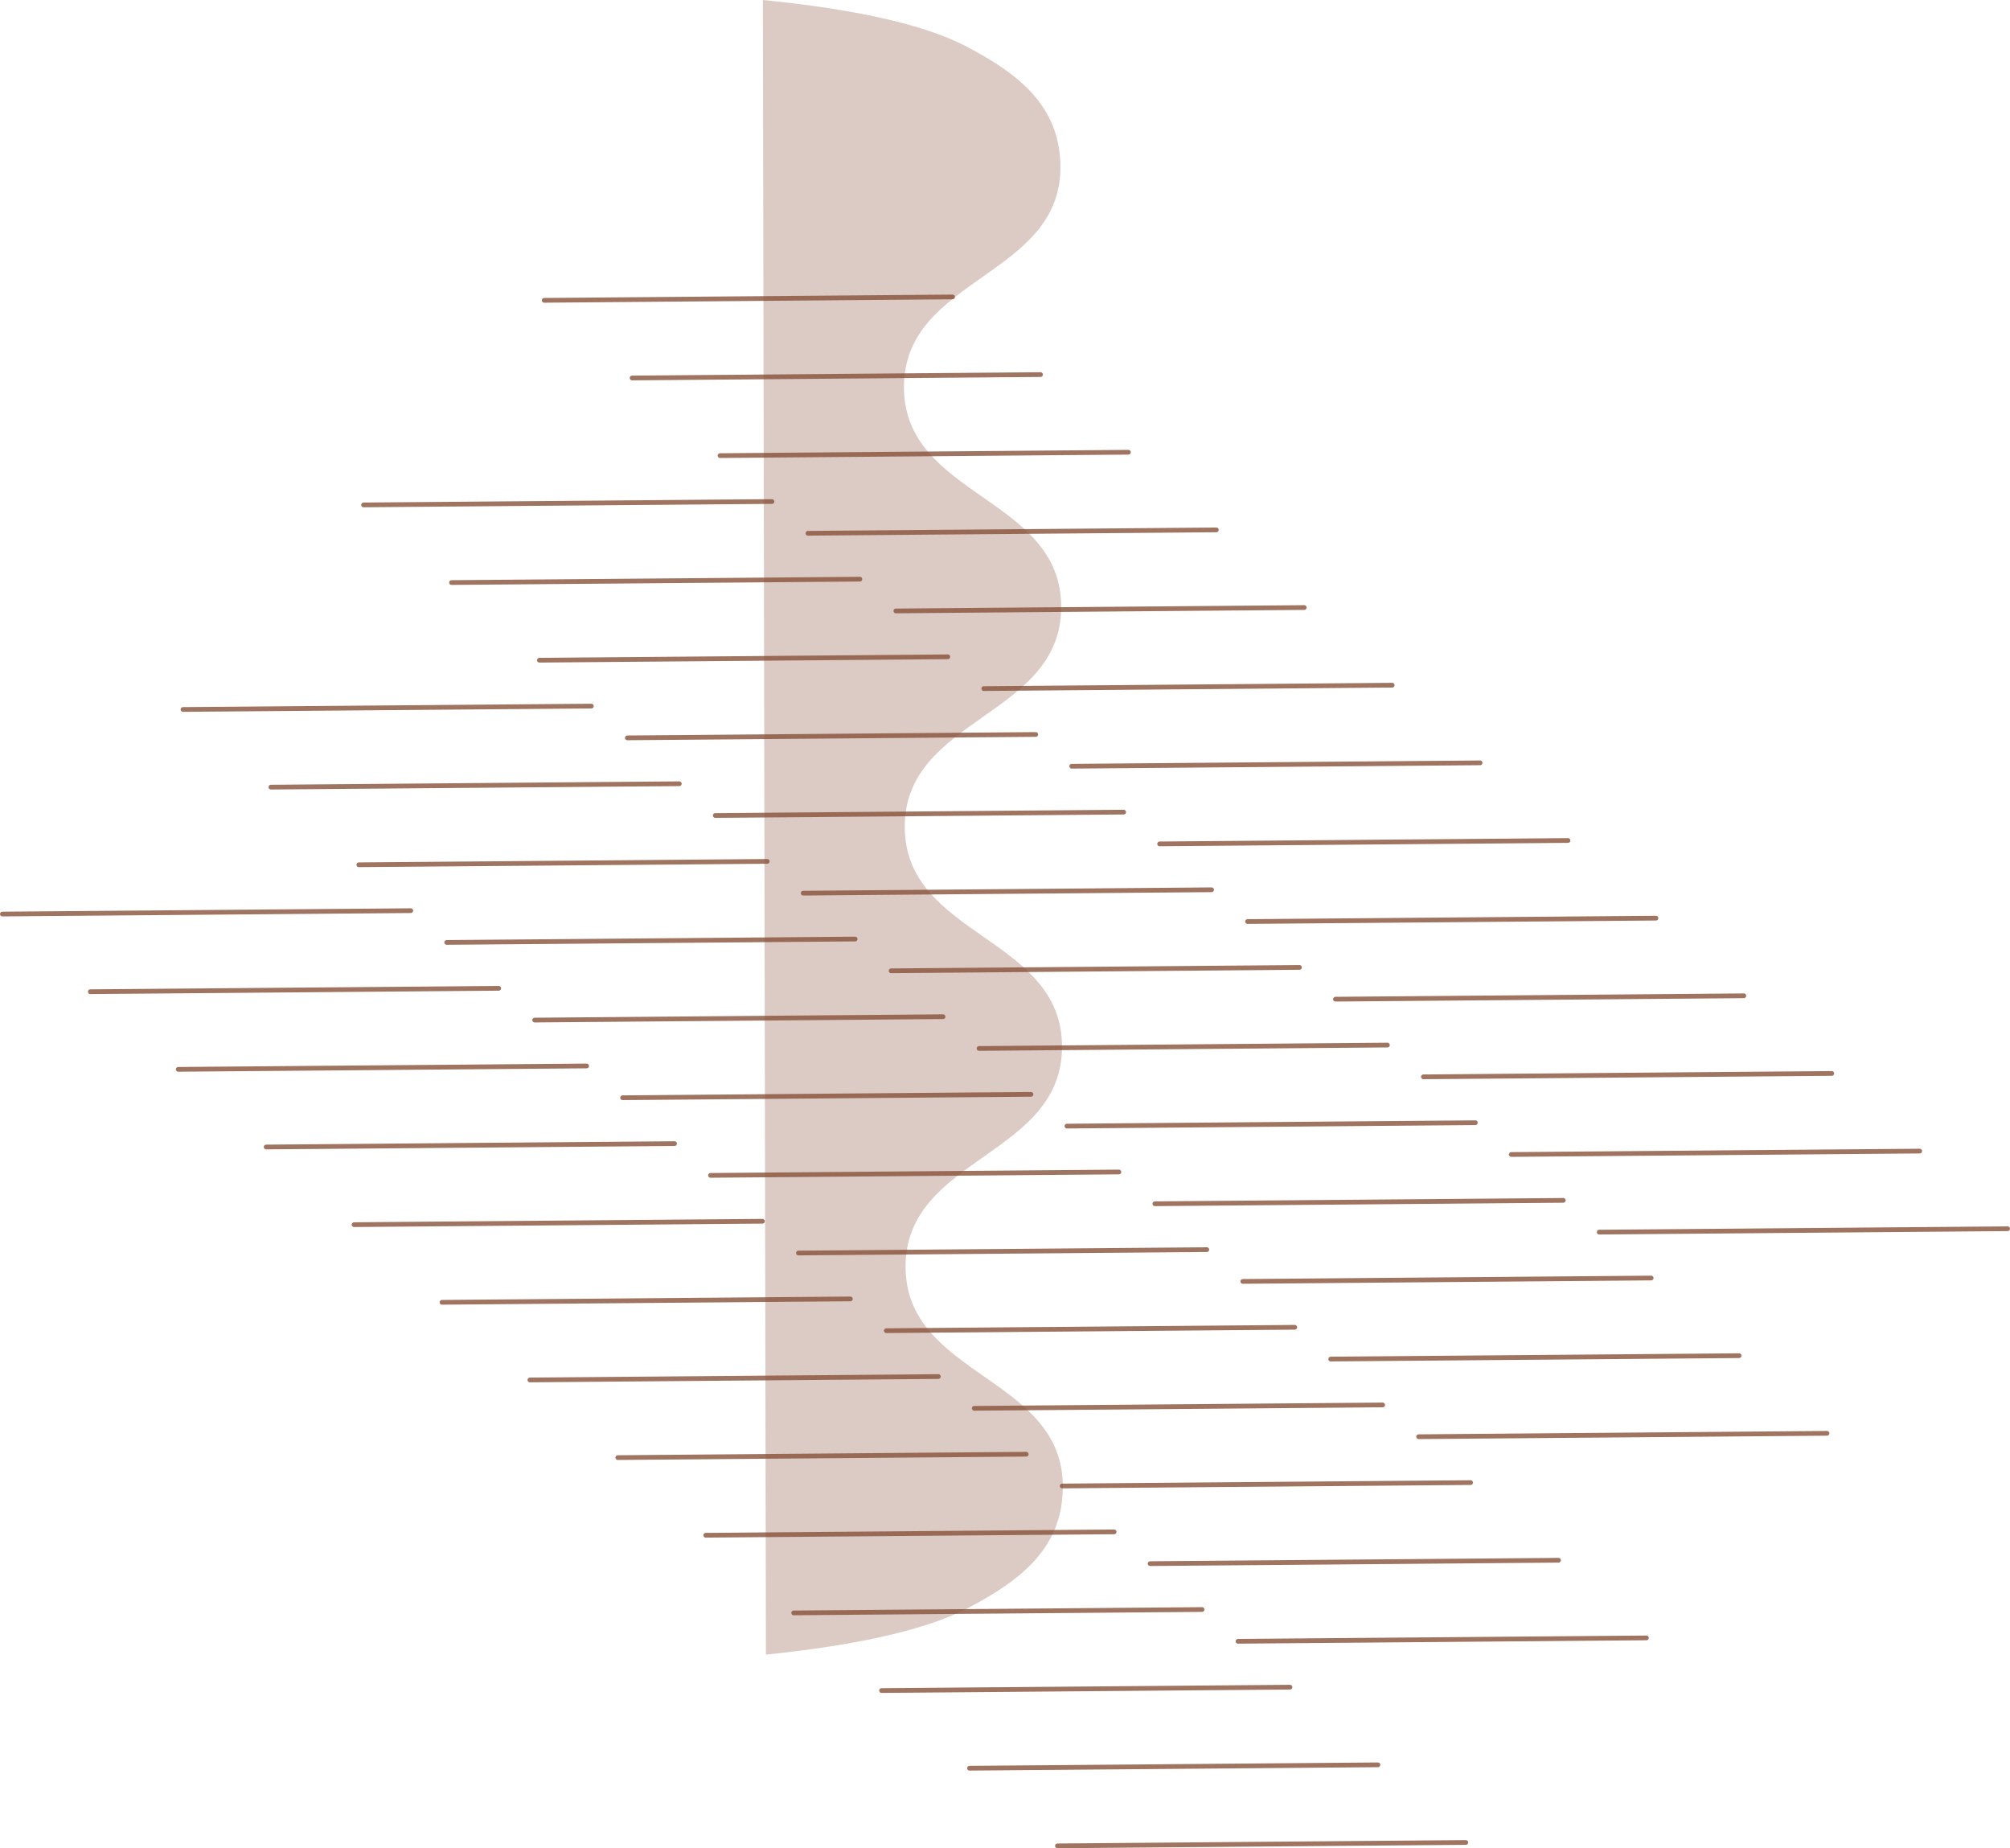
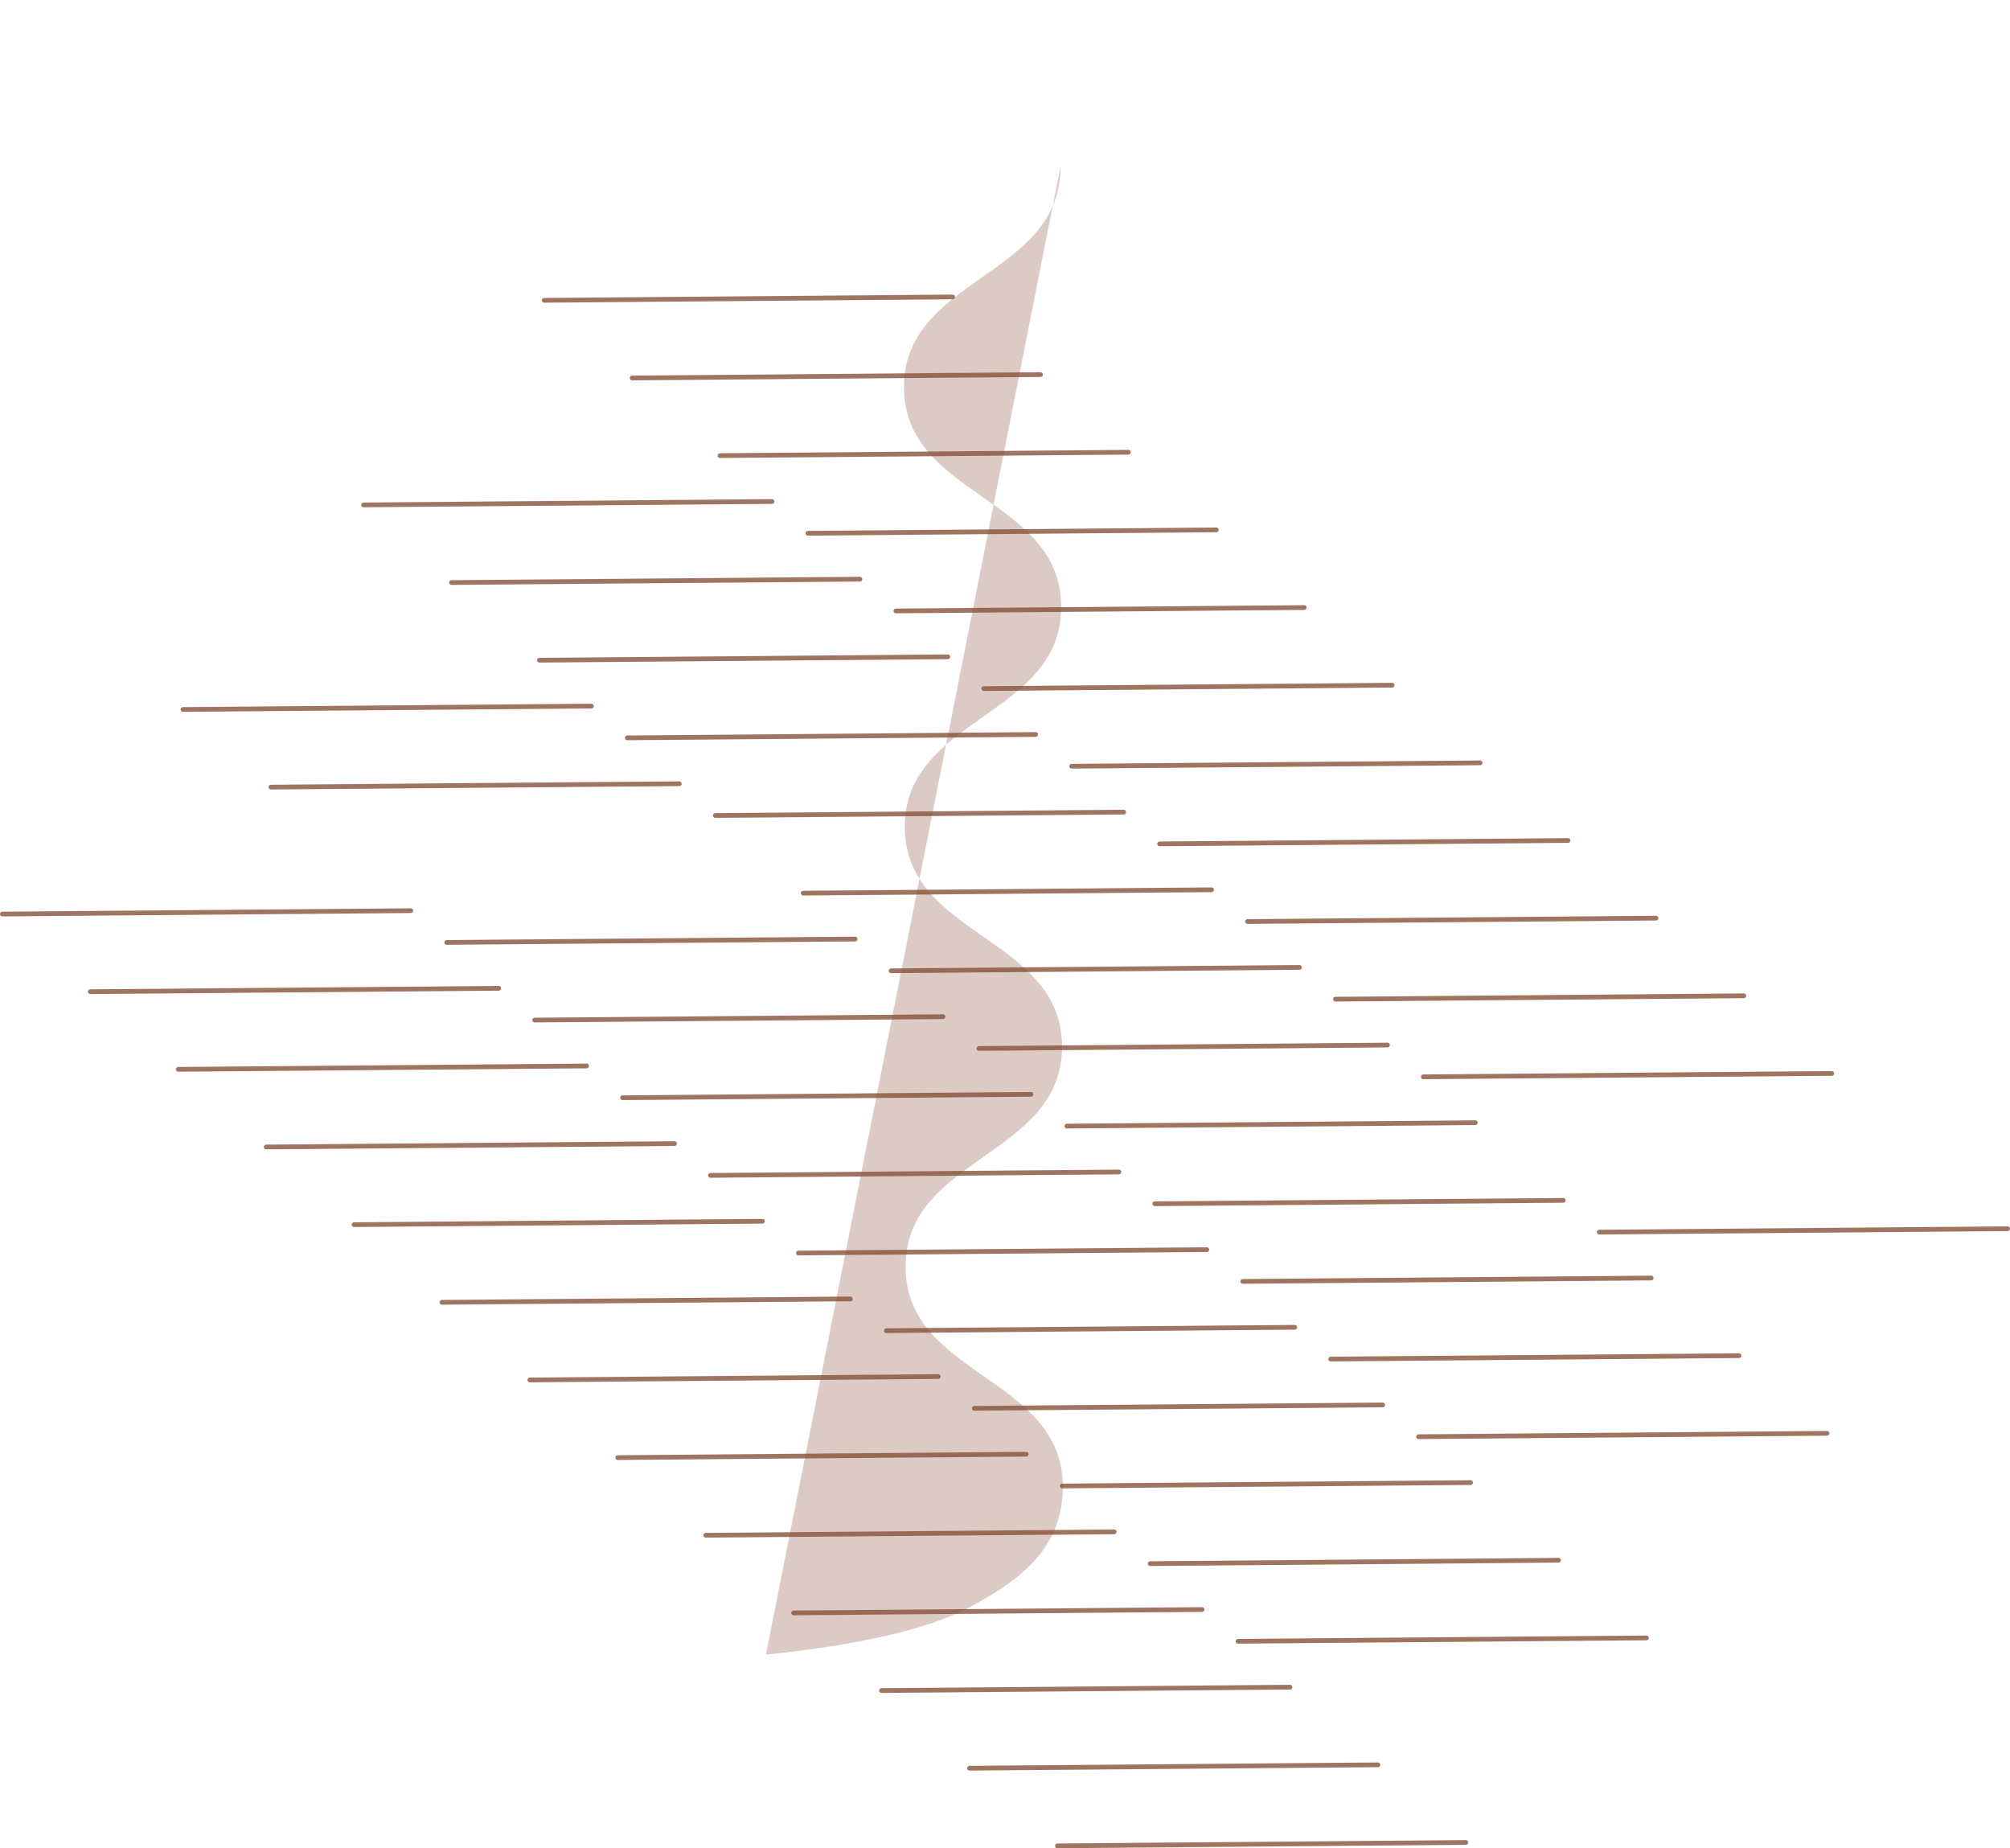
<svg xmlns="http://www.w3.org/2000/svg" width="340.276" height="312.822" viewBox="0 0 340.276 312.822">
  <g id="グループ_3865" data-name="グループ 3865" transform="translate(-971.597 2876.801)">
    <g id="グループ_550" data-name="グループ 550" transform="translate(972 -2826.543)" opacity="0.8">
      <g id="グループ_546" data-name="グループ 546" transform="translate(0 103.875)">
        <line id="線_388" data-name="線 388" y1="0.574" x2="69.137" transform="translate(178.61 157.713)" fill="none" stroke="#875139" stroke-linecap="round" stroke-miterlimit="10" stroke-width="0.8" />
        <line id="線_389" data-name="線 389" y1="0.574" x2="69.137" transform="translate(163.726 144.57)" fill="none" stroke="#875139" stroke-linecap="round" stroke-miterlimit="10" stroke-width="0.8" />
        <line id="線_390" data-name="線 390" y1="0.574" x2="69.137" transform="translate(148.842 131.427)" fill="none" stroke="#875139" stroke-linecap="round" stroke-miterlimit="10" stroke-width="0.8" />
        <line id="線_391" data-name="線 391" y1="0.574" x2="69.137" transform="translate(133.958 118.284)" fill="none" stroke="#875139" stroke-linecap="round" stroke-miterlimit="10" stroke-width="0.8" />
        <line id="線_392" data-name="線 392" y1="0.574" x2="69.137" transform="translate(119.074 105.142)" fill="none" stroke="#875139" stroke-linecap="round" stroke-miterlimit="10" stroke-width="0.8" />
        <line id="線_393" data-name="線 393" y1="0.574" x2="69.137" transform="translate(104.189 91.999)" fill="none" stroke="#875139" stroke-linecap="round" stroke-miterlimit="10" stroke-width="0.8" />
        <line id="線_394" data-name="線 394" y1="0.574" x2="69.137" transform="translate(89.305 78.856)" fill="none" stroke="#875139" stroke-linecap="round" stroke-miterlimit="10" stroke-width="0.8" />
        <line id="線_395" data-name="線 395" y1="0.574" x2="69.137" transform="translate(74.421 65.714)" fill="none" stroke="#875139" stroke-linecap="round" stroke-miterlimit="10" stroke-width="0.8" />
        <line id="線_396" data-name="線 396" y1="0.574" x2="69.137" transform="translate(59.537 52.571)" fill="none" stroke="#875139" stroke-linecap="round" stroke-miterlimit="10" stroke-width="0.8" />
        <line id="線_397" data-name="線 397" y1="0.574" x2="69.137" transform="translate(44.653 39.428)" fill="none" stroke="#875139" stroke-linecap="round" stroke-miterlimit="10" stroke-width="0.8" />
        <line id="線_398" data-name="線 398" y1="0.574" x2="69.137" transform="translate(29.768 26.285)" fill="none" stroke="#875139" stroke-linecap="round" stroke-miterlimit="10" stroke-width="0.8" />
        <line id="線_399" data-name="線 399" y1="0.574" x2="69.137" transform="translate(14.884 13.143)" fill="none" stroke="#875139" stroke-linecap="round" stroke-miterlimit="10" stroke-width="0.8" />
        <line id="線_400" data-name="線 400" y1="0.574" x2="69.137" fill="none" stroke="#875139" stroke-linecap="round" stroke-miterlimit="10" stroke-width="0.8" />
      </g>
      <g id="グループ_547" data-name="グループ 547" transform="translate(30.574 69.25)">
        <line id="線_401" data-name="線 401" y1="0.574" x2="69.137" transform="translate(178.611 157.713)" fill="none" stroke="#875139" stroke-linecap="round" stroke-miterlimit="10" stroke-width="0.8" />
        <line id="線_402" data-name="線 402" y1="0.574" x2="69.137" transform="translate(163.726 144.57)" fill="none" stroke="#875139" stroke-linecap="round" stroke-miterlimit="10" stroke-width="0.8" />
        <line id="線_403" data-name="線 403" y1="0.574" x2="69.137" transform="translate(148.842 131.427)" fill="none" stroke="#875139" stroke-linecap="round" stroke-miterlimit="10" stroke-width="0.8" />
        <line id="線_404" data-name="線 404" y1="0.574" x2="69.137" transform="translate(133.958 118.284)" fill="none" stroke="#875139" stroke-linecap="round" stroke-miterlimit="10" stroke-width="0.8" />
        <line id="線_405" data-name="線 405" y1="0.574" x2="69.137" transform="translate(119.074 105.142)" fill="none" stroke="#875139" stroke-linecap="round" stroke-miterlimit="10" stroke-width="0.8" />
        <line id="線_406" data-name="線 406" y1="0.574" x2="69.137" transform="translate(104.189 91.999)" fill="none" stroke="#875139" stroke-linecap="round" stroke-miterlimit="10" stroke-width="0.8" />
        <line id="線_407" data-name="線 407" y1="0.574" x2="69.137" transform="translate(89.305 78.856)" fill="none" stroke="#875139" stroke-linecap="round" stroke-miterlimit="10" stroke-width="0.8" />
        <line id="線_408" data-name="線 408" y1="0.574" x2="69.137" transform="translate(74.421 65.714)" fill="none" stroke="#875139" stroke-linecap="round" stroke-miterlimit="10" stroke-width="0.8" />
        <line id="線_409" data-name="線 409" y1="0.574" x2="69.137" transform="translate(59.537 52.571)" fill="none" stroke="#875139" stroke-linecap="round" stroke-miterlimit="10" stroke-width="0.8" />
        <line id="線_410" data-name="線 410" y1="0.574" x2="69.137" transform="translate(44.653 39.428)" fill="none" stroke="#875139" stroke-linecap="round" stroke-miterlimit="10" stroke-width="0.8" />
-         <line id="線_411" data-name="線 411" y1="0.574" x2="69.137" transform="translate(29.768 26.285)" fill="none" stroke="#875139" stroke-linecap="round" stroke-miterlimit="10" stroke-width="0.8" />
        <line id="線_412" data-name="線 412" y1="0.574" x2="69.137" transform="translate(14.884 13.143)" fill="none" stroke="#875139" stroke-linecap="round" stroke-miterlimit="10" stroke-width="0.8" />
        <line id="線_413" data-name="線 413" y1="0.574" x2="69.137" fill="none" stroke="#875139" stroke-linecap="round" stroke-miterlimit="10" stroke-width="0.8" />
      </g>
      <g id="グループ_548" data-name="グループ 548" transform="translate(61.148 34.625)">
        <line id="線_414" data-name="線 414" y1="0.574" x2="69.137" transform="translate(178.611 157.713)" fill="none" stroke="#875139" stroke-linecap="round" stroke-miterlimit="10" stroke-width="0.8" />
        <line id="線_415" data-name="線 415" y1="0.574" x2="69.137" transform="translate(163.726 144.57)" fill="none" stroke="#875139" stroke-linecap="round" stroke-miterlimit="10" stroke-width="0.8" />
        <line id="線_416" data-name="線 416" y1="0.574" x2="69.137" transform="translate(148.842 131.427)" fill="none" stroke="#875139" stroke-linecap="round" stroke-miterlimit="10" stroke-width="0.8" />
        <line id="線_417" data-name="線 417" y1="0.574" x2="69.137" transform="translate(133.958 118.284)" fill="none" stroke="#875139" stroke-linecap="round" stroke-miterlimit="10" stroke-width="0.8" />
        <line id="線_418" data-name="線 418" y1="0.574" x2="69.137" transform="translate(119.074 105.142)" fill="none" stroke="#875139" stroke-linecap="round" stroke-miterlimit="10" stroke-width="0.8" />
        <line id="線_419" data-name="線 419" y1="0.574" x2="69.137" transform="translate(104.189 91.999)" fill="none" stroke="#875139" stroke-linecap="round" stroke-miterlimit="10" stroke-width="0.8" />
        <line id="線_420" data-name="線 420" y1="0.574" x2="69.137" transform="translate(89.305 78.856)" fill="none" stroke="#875139" stroke-linecap="round" stroke-miterlimit="10" stroke-width="0.8" />
        <line id="線_421" data-name="線 421" y1="0.574" x2="69.137" transform="translate(74.421 65.714)" fill="none" stroke="#875139" stroke-linecap="round" stroke-miterlimit="10" stroke-width="0.8" />
        <line id="線_422" data-name="線 422" y1="0.574" x2="69.137" transform="translate(59.537 52.571)" fill="none" stroke="#875139" stroke-linecap="round" stroke-miterlimit="10" stroke-width="0.8" />
        <line id="線_423" data-name="線 423" y1="0.574" x2="69.137" transform="translate(44.653 39.428)" fill="none" stroke="#875139" stroke-linecap="round" stroke-miterlimit="10" stroke-width="0.8" />
        <line id="線_424" data-name="線 424" y1="0.574" x2="69.137" transform="translate(29.768 26.285)" fill="none" stroke="#875139" stroke-linecap="round" stroke-miterlimit="10" stroke-width="0.8" />
        <line id="線_425" data-name="線 425" y1="0.574" x2="69.137" transform="translate(14.884 13.143)" fill="none" stroke="#875139" stroke-linecap="round" stroke-miterlimit="10" stroke-width="0.8" />
        <line id="線_426" data-name="線 426" y1="0.574" x2="69.137" fill="none" stroke="#875139" stroke-linecap="round" stroke-miterlimit="10" stroke-width="0.8" />
      </g>
      <g id="グループ_549" data-name="グループ 549" transform="translate(91.722 0)">
        <line id="線_427" data-name="線 427" y1="0.574" x2="69.137" transform="translate(178.61 157.712)" fill="none" stroke="#875139" stroke-linecap="round" stroke-miterlimit="10" stroke-width="0.8" />
-         <line id="線_428" data-name="線 428" y1="0.574" x2="69.137" transform="translate(163.726 144.57)" fill="none" stroke="#875139" stroke-linecap="round" stroke-miterlimit="10" stroke-width="0.8" />
        <line id="線_429" data-name="線 429" y1="0.574" x2="69.137" transform="translate(148.842 131.427)" fill="none" stroke="#875139" stroke-linecap="round" stroke-miterlimit="10" stroke-width="0.8" />
        <line id="線_430" data-name="線 430" y1="0.574" x2="69.137" transform="translate(133.958 118.284)" fill="none" stroke="#875139" stroke-linecap="round" stroke-miterlimit="10" stroke-width="0.8" />
        <line id="線_431" data-name="線 431" y1="0.574" x2="69.137" transform="translate(119.074 105.142)" fill="none" stroke="#875139" stroke-linecap="round" stroke-miterlimit="10" stroke-width="0.8" />
        <line id="線_432" data-name="線 432" y1="0.574" x2="69.137" transform="translate(104.189 91.999)" fill="none" stroke="#875139" stroke-linecap="round" stroke-miterlimit="10" stroke-width="0.8" />
        <line id="線_433" data-name="線 433" y1="0.574" x2="69.137" transform="translate(89.305 78.856)" fill="none" stroke="#875139" stroke-linecap="round" stroke-miterlimit="10" stroke-width="0.8" />
        <line id="線_434" data-name="線 434" y1="0.574" x2="69.137" transform="translate(74.421 65.714)" fill="none" stroke="#875139" stroke-linecap="round" stroke-miterlimit="10" stroke-width="0.8" />
        <line id="線_435" data-name="線 435" y1="0.574" x2="69.137" transform="translate(59.537 52.571)" fill="none" stroke="#875139" stroke-linecap="round" stroke-miterlimit="10" stroke-width="0.8" />
        <line id="線_436" data-name="線 436" y1="0.574" x2="69.137" transform="translate(44.653 39.428)" fill="none" stroke="#875139" stroke-linecap="round" stroke-miterlimit="10" stroke-width="0.8" />
        <line id="線_437" data-name="線 437" y1="0.574" x2="69.137" transform="translate(29.768 26.285)" fill="none" stroke="#875139" stroke-linecap="round" stroke-miterlimit="10" stroke-width="0.8" />
        <line id="線_438" data-name="線 438" y1="0.574" x2="69.137" transform="translate(14.884 13.143)" fill="none" stroke="#875139" stroke-linecap="round" stroke-miterlimit="10" stroke-width="0.8" />
        <line id="線_439" data-name="線 439" y1="0.574" x2="69.137" fill="none" stroke="#875139" stroke-linecap="round" stroke-miterlimit="10" stroke-width="0.8" />
      </g>
    </g>
-     <path id="パス_2031" data-name="パス 2031" d="M142.692,780.071c13.511-1.389,26.556-3.814,34.458-8.012,8.514-4.522,15.827-9.949,15.807-20.461-.035-18.612-26.589-18.561-26.622-37.173s26.519-18.662,26.484-37.272-26.589-18.561-26.622-37.168,26.519-18.658,26.484-37.265S166.1,584.168,166.06,565.567s26.518-18.655,26.486-37.263c-.02-10.512-7.355-15.912-15.884-20.4-7.92-4.169-20.971-6.544-34.489-7.883Z" transform="translate(958.569 -3376.821)" fill="#875139" opacity="0.3" />
+     <path id="パス_2031" data-name="パス 2031" d="M142.692,780.071c13.511-1.389,26.556-3.814,34.458-8.012,8.514-4.522,15.827-9.949,15.807-20.461-.035-18.612-26.589-18.561-26.622-37.173s26.519-18.662,26.484-37.272-26.589-18.561-26.622-37.168,26.519-18.658,26.484-37.265S166.1,584.168,166.06,565.567s26.518-18.655,26.486-37.263Z" transform="translate(958.569 -3376.821)" fill="#875139" opacity="0.3" />
  </g>
</svg>